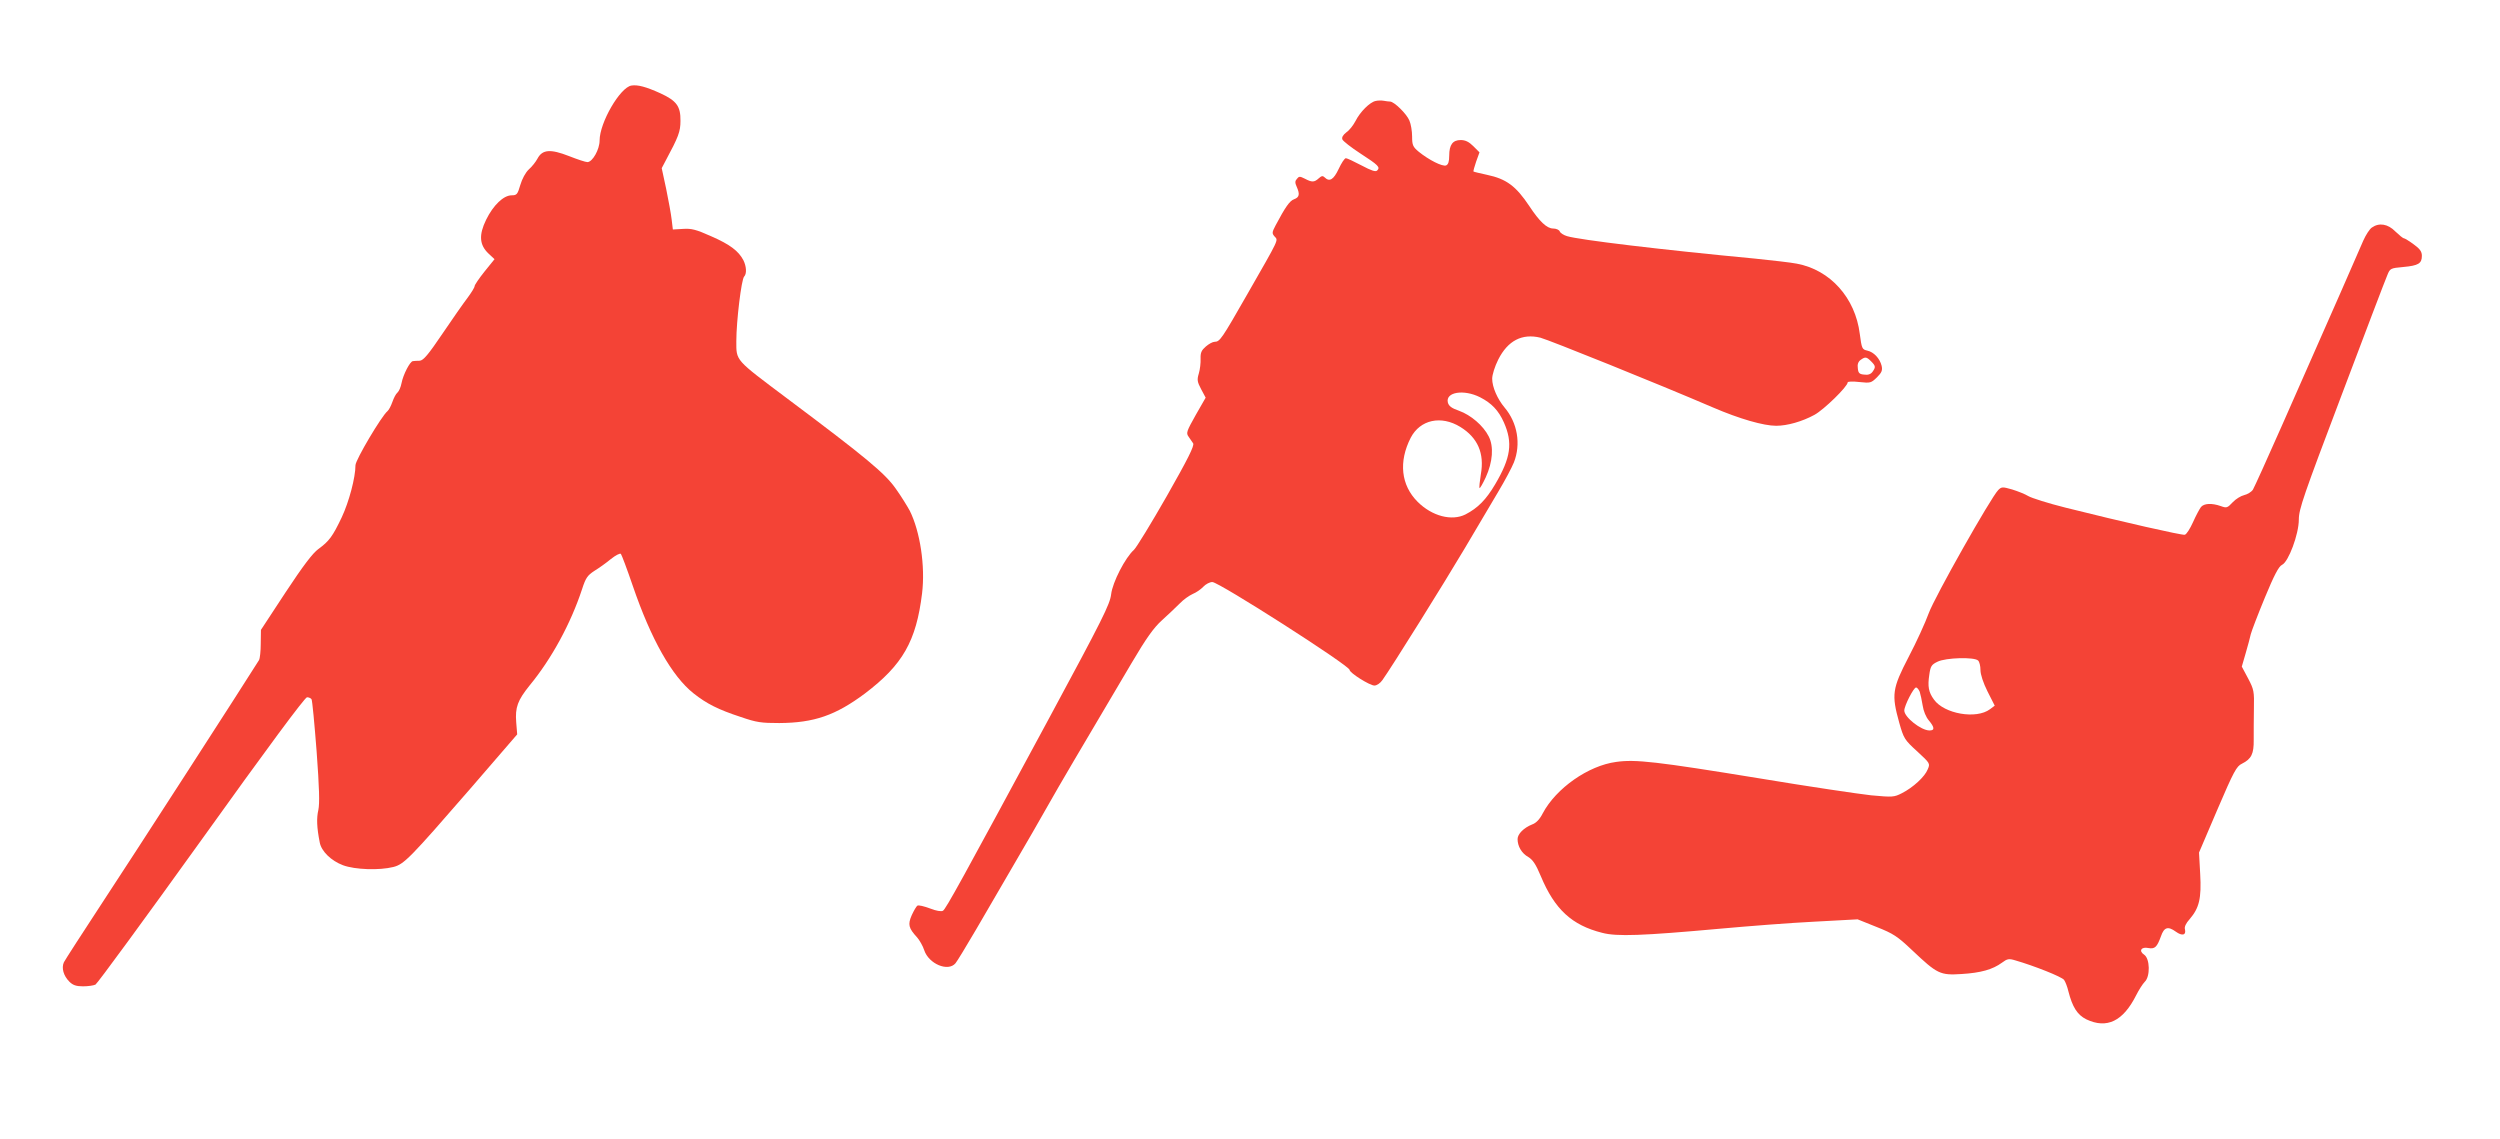
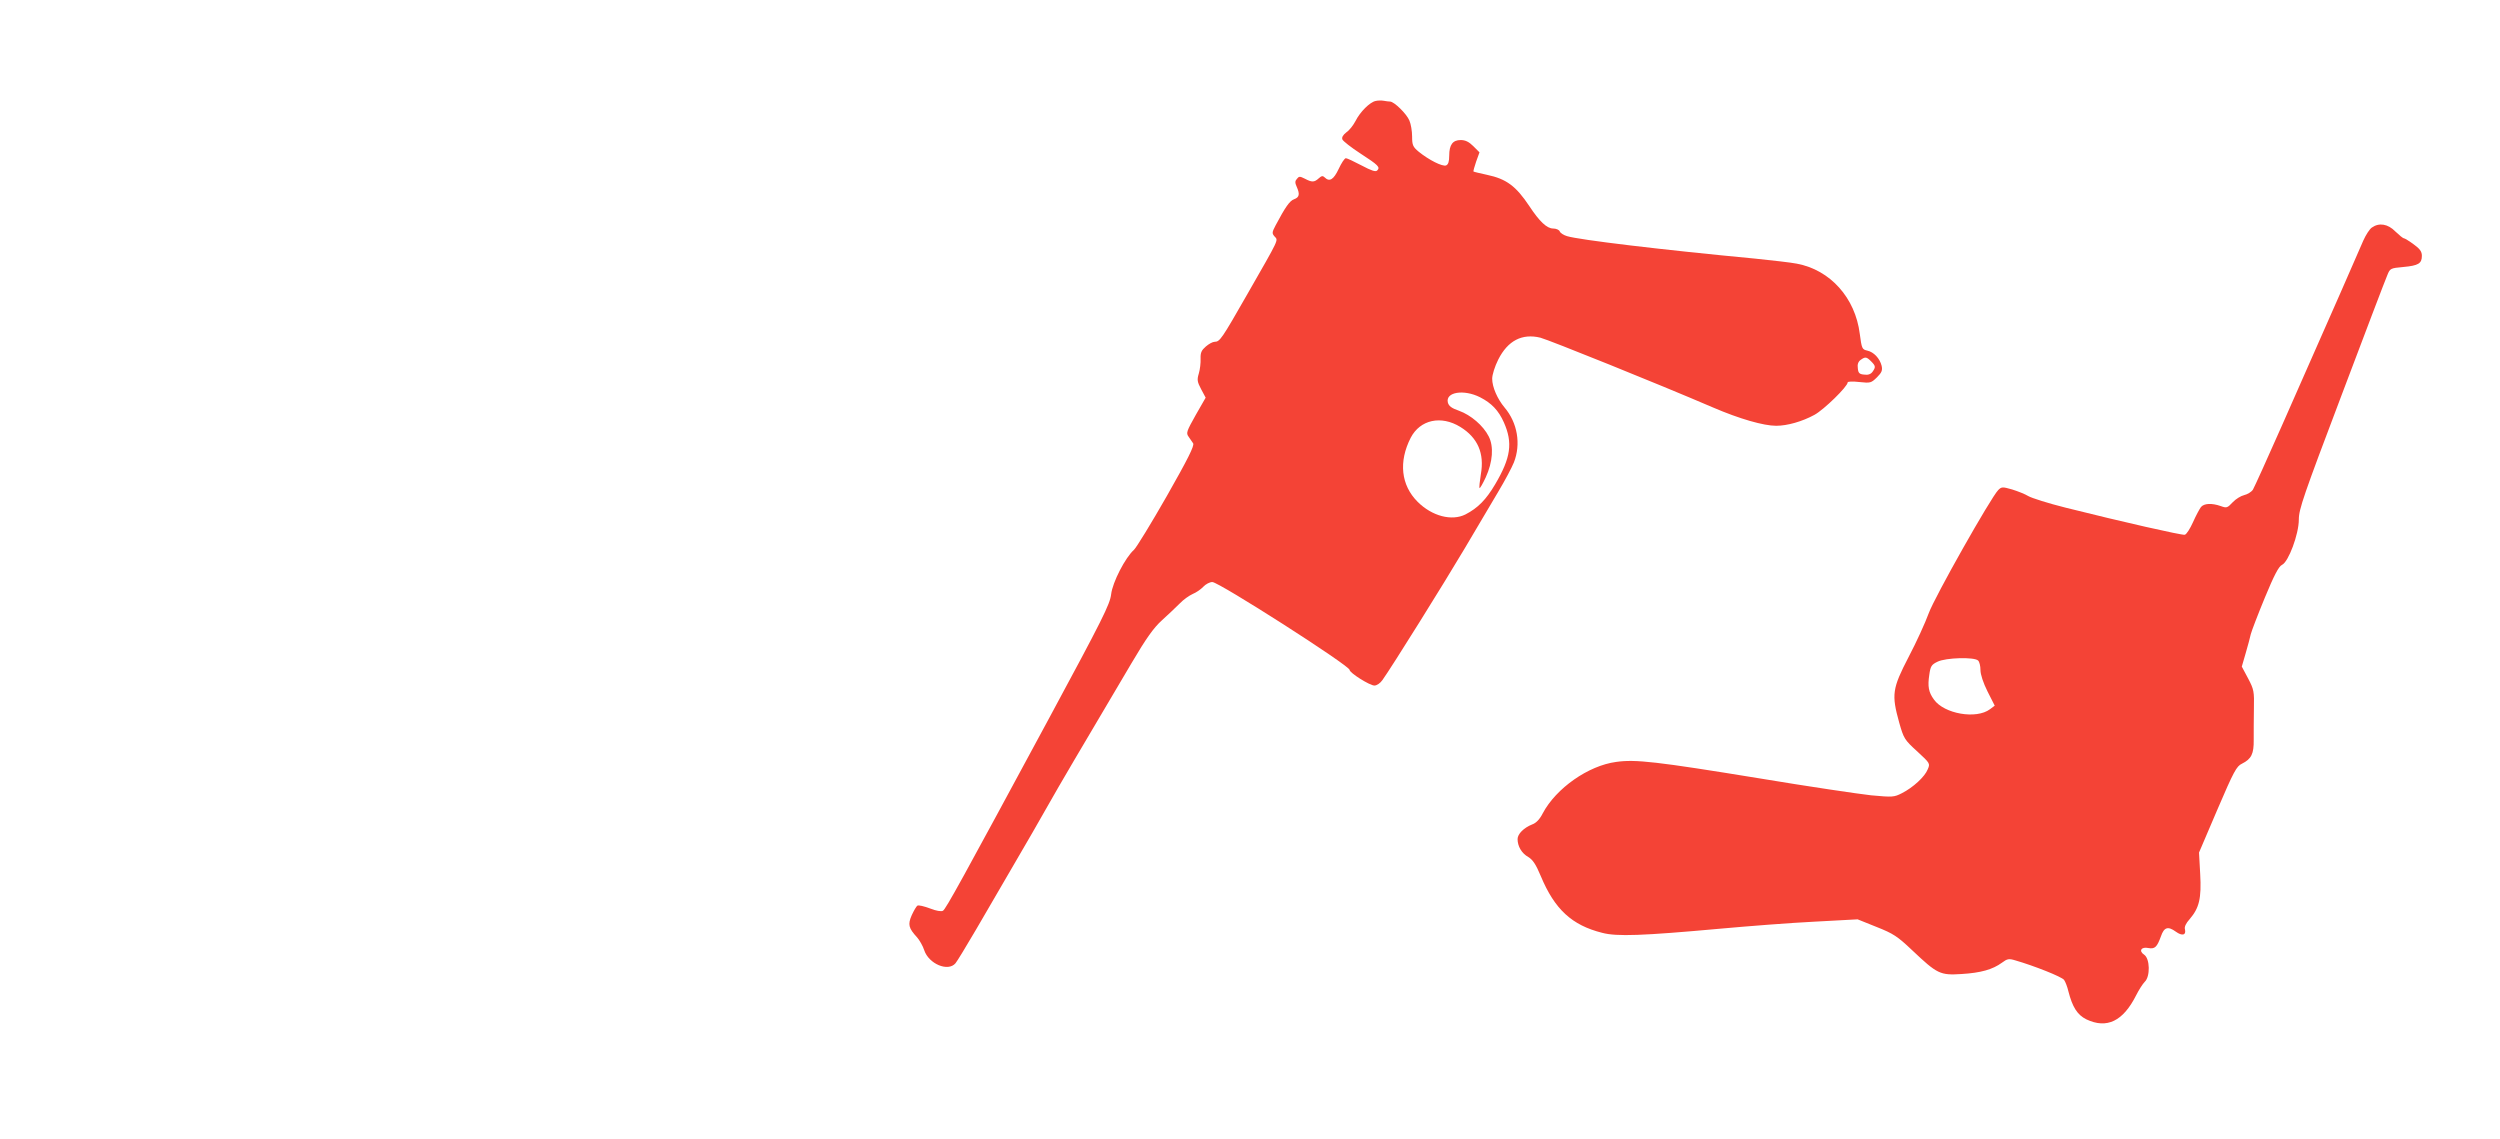
<svg xmlns="http://www.w3.org/2000/svg" version="1.0" width="1280pt" height="583pt" viewBox="0 0 1280 583" preserveAspectRatio="xMidYMid meet">
  <g transform="translate(0,583) scale(0.1,-0.1)" fill="#f44336" stroke="none">
-     <path d="M3233 5392 c-58 -9 -163 -190 -163 -281 0 -46 -36 -110 -62 -111 -10 0 -52 14 -95 31 -95 37 -136 34 -161 -13 -9 -17 -29 -42 -45 -56 -16 -15 -34 -48 -43 -79 -14 -48 -18 -53 -44 -53 -42 0 -94 -50 -131 -125 -38 -78 -35 -129 13 -174 l30 -28 -51 -63 c-28 -35 -51 -69 -51 -75 0 -7 -17 -34 -37 -61 -20 -26 -78 -109 -128 -183 -73 -108 -97 -136 -116 -138 -13 0 -29 -1 -35 -2 -15 -1 -50 -70 -58 -112 -4 -21 -13 -42 -21 -49 -8 -6 -19 -28 -26 -48 -7 -20 -18 -41 -25 -47 -30 -24 -164 -250 -164 -277 0 -63 -33 -187 -70 -266 -47 -99 -65 -123 -120 -163 -29 -21 -79 -87 -168 -222 l-126 -192 -1 -70 c0 -38 -4 -77 -9 -85 -69 -111 -659 -1025 -801 -1240 -103 -157 -192 -295 -198 -307 -13 -29 -2 -69 28 -99 18 -18 35 -24 70 -24 26 0 54 4 64 9 10 6 254 339 542 740 335 468 530 731 541 731 9 0 20 -5 23 -10 4 -6 15 -125 26 -266 14 -190 16 -267 9 -301 -10 -42 -8 -90 7 -166 8 -45 58 -94 119 -117 62 -23 186 -27 258 -9 55 14 85 45 394 401 l240 278 -5 62 c-6 76 7 112 69 189 112 136 210 316 268 492 19 59 28 71 63 94 23 14 61 41 85 61 24 19 47 31 51 26 4 -5 32 -79 61 -164 93 -272 200 -462 311 -550 67 -53 126 -83 242 -121 81 -28 105 -31 197 -31 179 1 289 40 438 151 194 147 263 268 293 513 17 139 -10 317 -63 423 -12 22 -43 73 -71 112 -55 79 -151 159 -557 463 -269 202 -260 191 -260 294 0 101 26 316 40 330 14 14 12 52 -4 84 -25 47 -68 80 -164 122 -78 35 -102 41 -145 38 l-52 -3 -6 50 c-3 28 -16 98 -28 157 l-23 107 20 38 c66 123 76 149 76 204 1 75 -20 103 -102 141 -75 34 -117 45 -149 40z" />
    <path d="M7043 5313 c-29 -6 -79 -55 -103 -103 -11 -21 -31 -47 -46 -57 -18 -14 -25 -26 -21 -37 4 -9 45 -41 91 -71 94 -61 104 -71 87 -88 -8 -8 -29 -1 -80 26 -38 20 -74 37 -80 37 -7 0 -23 -25 -37 -55 -26 -55 -47 -68 -72 -43 -9 9 -16 8 -30 -5 -23 -21 -35 -21 -71 -2 -26 13 -30 13 -41 -1 -10 -11 -10 -20 -1 -40 17 -38 14 -54 -13 -64 -23 -8 -45 -40 -95 -134 -19 -36 -19 -41 -5 -57 19 -21 27 -4 -139 -294 -131 -229 -141 -245 -168 -245 -10 0 -30 -11 -45 -24 -22 -19 -28 -31 -27 -62 1 -22 -3 -56 -9 -76 -10 -33 -8 -43 12 -81 l23 -43 -51 -89 c-46 -82 -50 -92 -37 -110 8 -11 19 -27 24 -35 7 -12 -27 -80 -135 -270 -80 -140 -156 -264 -168 -275 -44 -39 -110 -166 -117 -228 -6 -51 -44 -127 -318 -635 -448 -830 -528 -976 -543 -985 -8 -5 -35 -1 -67 12 -30 11 -58 18 -64 14 -5 -3 -18 -25 -29 -49 -21 -48 -16 -66 28 -114 12 -14 29 -43 36 -65 23 -70 122 -112 160 -67 8 9 55 87 105 172 49 85 137 236 195 335 58 99 136 234 173 300 62 110 154 266 428 729 76 129 114 182 156 220 31 28 72 67 91 86 19 20 49 41 67 49 17 7 41 23 54 37 12 13 33 24 46 24 34 0 703 -428 703 -450 0 -15 103 -80 127 -80 12 0 30 12 41 28 48 67 315 495 420 672 63 107 142 240 174 294 33 55 68 121 79 148 37 94 19 203 -48 282 -36 43 -63 104 -63 147 0 20 13 62 31 98 49 97 122 135 216 112 45 -12 604 -237 883 -357 137 -59 260 -94 324 -94 57 0 134 22 196 56 48 26 170 145 170 166 0 5 26 6 60 2 57 -6 60 -5 90 24 25 25 29 36 24 59 -9 37 -40 71 -74 78 -26 6 -28 10 -38 86 -23 184 -151 327 -322 359 -30 6 -127 17 -215 26 -476 45 -901 96 -962 115 -17 5 -34 16 -37 24 -3 8 -18 15 -34 15 -32 0 -70 36 -122 115 -68 102 -117 139 -217 160 -36 8 -67 15 -69 17 -1 2 5 25 14 51 l17 47 -32 32 c-22 22 -41 31 -64 31 -41 0 -59 -24 -59 -80 0 -31 -5 -45 -16 -50 -19 -7 -88 28 -140 70 -30 25 -34 34 -34 78 0 27 -6 64 -14 82 -14 34 -78 97 -99 97 -7 0 -21 2 -32 4 -11 2 -30 2 -42 -1z m2537 -1333 c24 -24 24 -30 7 -54 -9 -12 -23 -17 -42 -14 -25 2 -31 8 -33 33 -3 19 2 33 14 42 24 17 30 17 54 -7z m-2002 -184 c59 -30 95 -68 122 -129 46 -104 36 -180 -45 -317 -46 -78 -88 -121 -152 -154 -70 -35 -171 -9 -245 65 -85 85 -98 205 -35 328 48 92 155 116 254 55 89 -55 124 -135 105 -242 -6 -37 -9 -68 -7 -71 3 -2 17 23 32 55 36 79 42 158 15 210 -28 55 -91 109 -152 131 -38 13 -52 24 -57 42 -13 54 82 69 165 27z" />
-     <path d="M12144 4665 c-12 -8 -31 -38 -44 -67 -22 -52 -143 -328 -417 -948 -74 -168 -141 -315 -148 -327 -8 -12 -28 -24 -45 -28 -17 -4 -43 -20 -59 -37 -27 -29 -31 -30 -61 -19 -46 16 -85 14 -101 -5 -7 -9 -26 -44 -41 -78 -15 -33 -33 -62 -42 -64 -15 -3 -316 65 -611 139 -88 22 -173 49 -190 59 -16 10 -54 25 -83 34 -49 14 -54 14 -71 -3 -37 -37 -326 -548 -356 -631 -17 -47 -63 -148 -103 -224 -84 -162 -88 -192 -48 -336 23 -81 27 -88 92 -147 66 -61 67 -62 54 -92 -15 -38 -75 -93 -132 -122 -41 -21 -48 -21 -158 -11 -63 7 -321 45 -573 87 -527 86 -633 98 -732 84 -143 -19 -308 -135 -376 -263 -15 -30 -34 -50 -54 -57 -43 -17 -75 -49 -75 -75 0 -37 21 -73 55 -92 23 -14 39 -38 64 -98 71 -170 159 -251 314 -290 75 -20 205 -15 603 21 143 13 361 30 483 36 l222 12 97 -39 c86 -34 107 -48 182 -119 129 -122 143 -129 253 -122 99 6 159 23 207 58 27 20 35 22 68 12 97 -28 238 -84 250 -100 7 -10 17 -36 22 -58 21 -82 46 -121 92 -144 105 -50 188 -10 255 123 14 28 34 59 44 69 29 27 27 119 -3 139 -29 19 -15 42 22 34 33 -6 44 5 64 60 16 47 36 53 76 24 33 -24 54 -18 47 12 -4 12 5 31 24 52 49 57 61 106 54 231 l-6 110 94 220 c84 196 98 222 126 235 48 24 61 50 60 122 0 34 0 106 1 159 2 89 0 99 -30 156 l-32 60 20 69 c11 38 23 82 26 97 4 16 36 100 72 187 48 116 71 160 88 168 33 15 86 157 86 232 0 53 24 122 219 637 120 318 225 594 234 614 14 35 16 36 82 42 77 7 95 18 95 57 0 22 -10 36 -42 59 -23 17 -46 31 -50 31 -5 0 -24 16 -44 35 -38 39 -83 46 -120 20z m-2016 -2217 c7 -7 12 -28 12 -49 0 -22 14 -65 36 -109 l37 -73 -24 -18 c-70 -53 -235 -24 -287 49 -28 38 -33 68 -24 127 6 44 11 52 42 67 42 21 189 25 208 6z m-299 -160 c4 -13 11 -44 15 -70 4 -28 17 -60 32 -77 29 -35 31 -51 3 -51 -43 0 -129 68 -129 102 0 25 48 118 60 118 6 0 14 -10 19 -22z" />
+     <path d="M12144 4665 c-12 -8 -31 -38 -44 -67 -22 -52 -143 -328 -417 -948 -74 -168 -141 -315 -148 -327 -8 -12 -28 -24 -45 -28 -17 -4 -43 -20 -59 -37 -27 -29 -31 -30 -61 -19 -46 16 -85 14 -101 -5 -7 -9 -26 -44 -41 -78 -15 -33 -33 -62 -42 -64 -15 -3 -316 65 -611 139 -88 22 -173 49 -190 59 -16 10 -54 25 -83 34 -49 14 -54 14 -71 -3 -37 -37 -326 -548 -356 -631 -17 -47 -63 -148 -103 -224 -84 -162 -88 -192 -48 -336 23 -81 27 -88 92 -147 66 -61 67 -62 54 -92 -15 -38 -75 -93 -132 -122 -41 -21 -48 -21 -158 -11 -63 7 -321 45 -573 87 -527 86 -633 98 -732 84 -143 -19 -308 -135 -376 -263 -15 -30 -34 -50 -54 -57 -43 -17 -75 -49 -75 -75 0 -37 21 -73 55 -92 23 -14 39 -38 64 -98 71 -170 159 -251 314 -290 75 -20 205 -15 603 21 143 13 361 30 483 36 l222 12 97 -39 c86 -34 107 -48 182 -119 129 -122 143 -129 253 -122 99 6 159 23 207 58 27 20 35 22 68 12 97 -28 238 -84 250 -100 7 -10 17 -36 22 -58 21 -82 46 -121 92 -144 105 -50 188 -10 255 123 14 28 34 59 44 69 29 27 27 119 -3 139 -29 19 -15 42 22 34 33 -6 44 5 64 60 16 47 36 53 76 24 33 -24 54 -18 47 12 -4 12 5 31 24 52 49 57 61 106 54 231 l-6 110 94 220 c84 196 98 222 126 235 48 24 61 50 60 122 0 34 0 106 1 159 2 89 0 99 -30 156 l-32 60 20 69 c11 38 23 82 26 97 4 16 36 100 72 187 48 116 71 160 88 168 33 15 86 157 86 232 0 53 24 122 219 637 120 318 225 594 234 614 14 35 16 36 82 42 77 7 95 18 95 57 0 22 -10 36 -42 59 -23 17 -46 31 -50 31 -5 0 -24 16 -44 35 -38 39 -83 46 -120 20z m-2016 -2217 c7 -7 12 -28 12 -49 0 -22 14 -65 36 -109 l37 -73 -24 -18 c-70 -53 -235 -24 -287 49 -28 38 -33 68 -24 127 6 44 11 52 42 67 42 21 189 25 208 6z m-299 -160 z" />
  </g>
</svg>